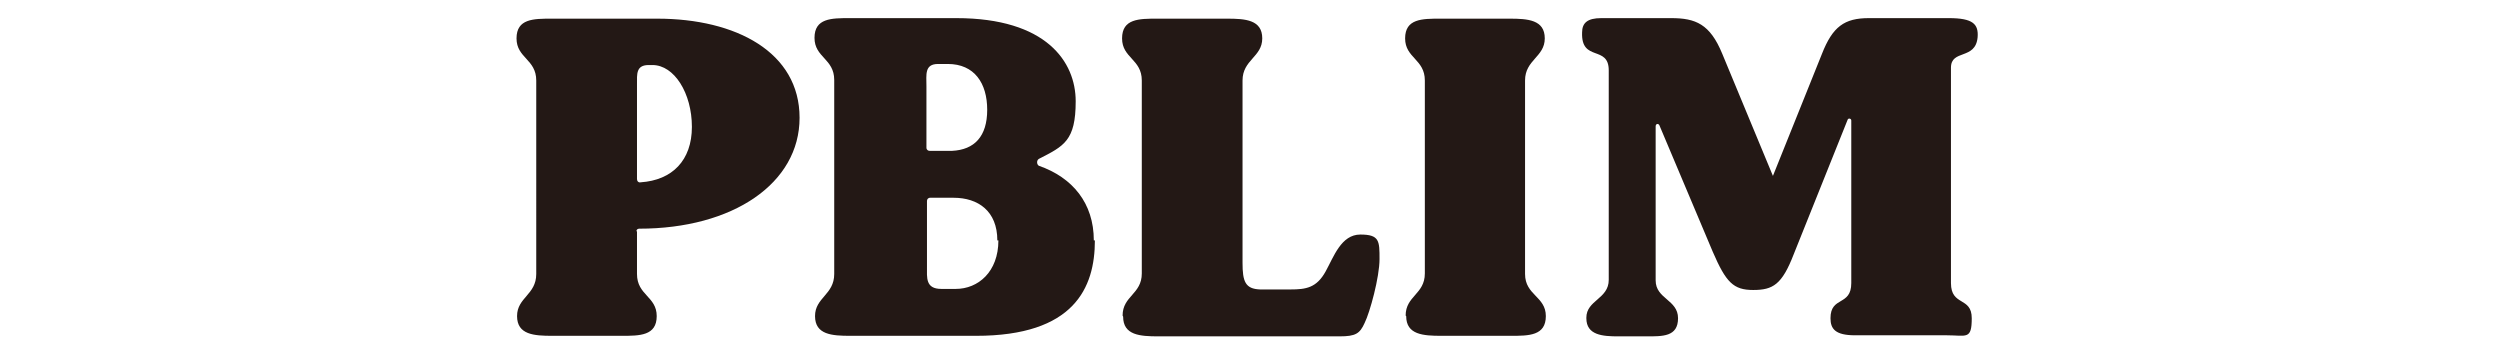
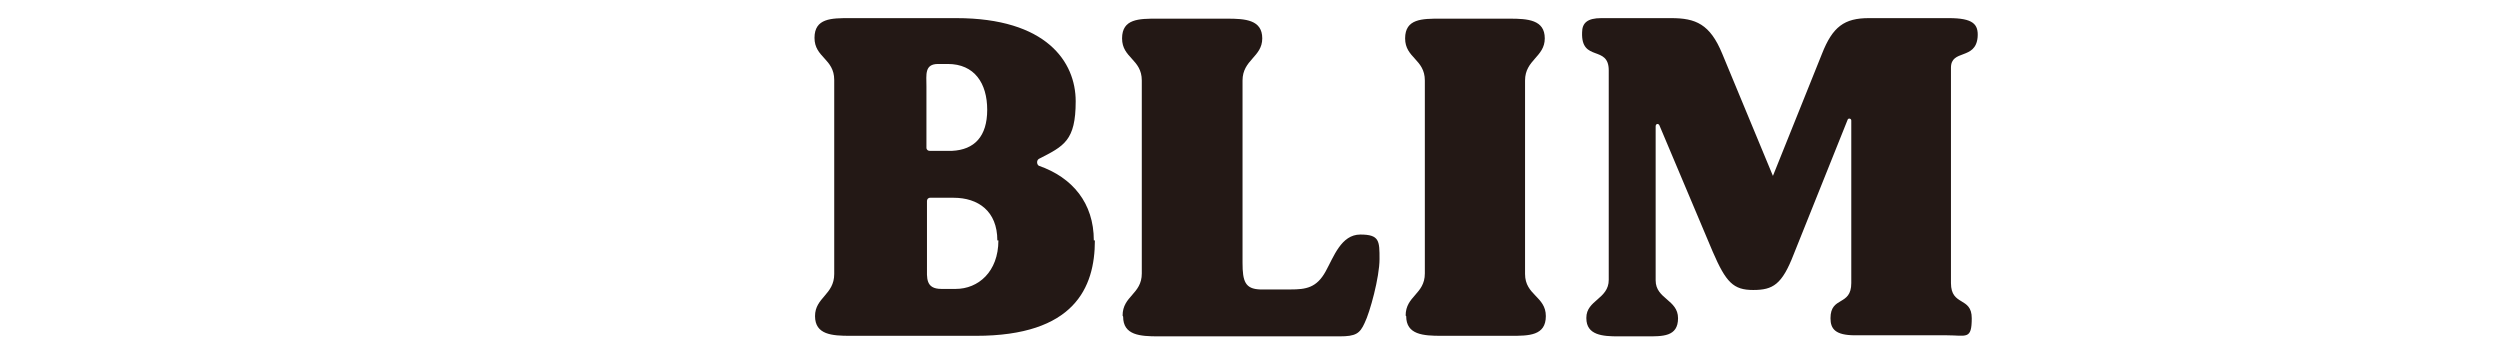
<svg xmlns="http://www.w3.org/2000/svg" id="_レイヤー_1" version="1.1" viewBox="0 0 469 65.7">
  <defs>
    <style>
      .st0 {
        fill: #231815;
      }
    </style>
  </defs>
-   <path class="st0" d="M119.5,43.4v8c0,4,3.7,4.2,3.7,7.9s-3.2,3.7-6.6,3.7h-13c-3.4,0-6.6-.2-6.6-3.7s3.6-4,3.6-7.9V15.1c0-4-3.7-4.2-3.7-7.9s3.2-3.7,6.6-3.7h19.8c14.8,0,26.7,6.3,26.7,18.6s-12.5,20.8-30.1,20.8c0,0-.5,0-.5.5M119.5,15.9v17.7c0,.4.3.7.7.6,5.9-.4,9.6-4.1,9.6-10.4s-3.3-11.6-7.4-11.6h-.7c-2.4,0-2.2,1.7-2.2,3.6" />
  <path class="st0" d="M205.4,45.1c0,8.9-3.9,17.9-22.3,17.9h-23.6c-3.4,0-6.6-.2-6.6-3.7s3.6-4,3.6-7.9V15c0-4-3.7-4.2-3.7-7.9s3.2-3.7,6.6-3.7h20c16.9,0,22.4,8.2,22.4,15.6s-2.2,8.4-6.9,10.8c-.5.3-.4,1.1,0,1.3,6.3,2.2,10.3,7,10.3,14M187.1,45.1c0-5.5-3.6-8-8.2-8h-4.4c-.4,0-.6.3-.6.6v12.3c0,2.1-.3,4.2,2.7,4.2h2.7c4.2,0,8-3.2,8-9.1M173.8,16.2v11.5c0,.4.3.6.6.6h4.2c4.2-.2,6.6-2.7,6.6-7.7s-2.4-8.6-7.4-8.6h-1.8c-2.6,0-2.2,2-2.2,4.2" />
  <path class="st0" d="M210.6,59.2c0-3.7,3.6-4,3.6-7.9V15.1c0-4-3.7-4.2-3.7-7.9s3.2-3.7,6.6-3.7h13.1c3.4,0,6.6.2,6.6,3.7s-3.7,4-3.7,7.9v34.2c0,3.5.5,4.9,3.3,5h5.7c2.9,0,4.9-.3,6.6-3.4,1.5-2.7,2.9-6.9,6.5-6.9s3.6,1.2,3.6,4.6-1.8,10-2.8,12c-.9,2-1.7,2.5-4.7,2.5h-34c-3.4,0-6.6-.2-6.6-3.7" />
  <path class="st0" d="M263.7,59.2c0-3.7,3.6-4,3.6-7.9V15.1c0-4-3.7-4.2-3.7-7.9s3.2-3.7,6.6-3.7h13c3.4,0,6.6.2,6.6,3.7s-3.7,4-3.7,7.9v36.3c0,4,3.9,4.2,3.9,7.9s-3.2,3.7-6.6,3.7h-13c-3.4,0-6.6-.2-6.6-3.7" />
  <path class="st0" d="M297.6,59.6c0-3.3,4.2-3.5,4.2-7.1V13.2c0-4.8-5.2-1.5-5-7.1,0-1.8,1-2.7,3.6-2.7h13.1c4.6,0,7.3,1.1,9.6,6.7l9.5,22.9,9.2-22.9c2-5.1,4.2-6.7,8.8-6.7h15c4.5,0,5.6,1.1,5.4,3.6-.4,4.3-5,2.2-5,5.7v40.4c0,4.4,3.9,2.5,3.9,6.6s-1,3.2-4.7,3.2h-17.2c-3.7,0-4.6-1.2-4.6-3.2,0-4.2,3.9-2.2,3.9-6.6v-30.5c0-.4-.6-.5-.7-.1l-10.1,25.2c-2.2,5.7-3.9,6.7-7.6,6.7s-5.1-1.4-7.6-7.2l-10-23.7c-.2-.4-.7-.3-.7.2v28.9c0,3.5,4.2,3.6,4.2,7.1s-2.9,3.4-6,3.4h-5.2c-2.9,0-6-.2-6-3.4" />
</svg>